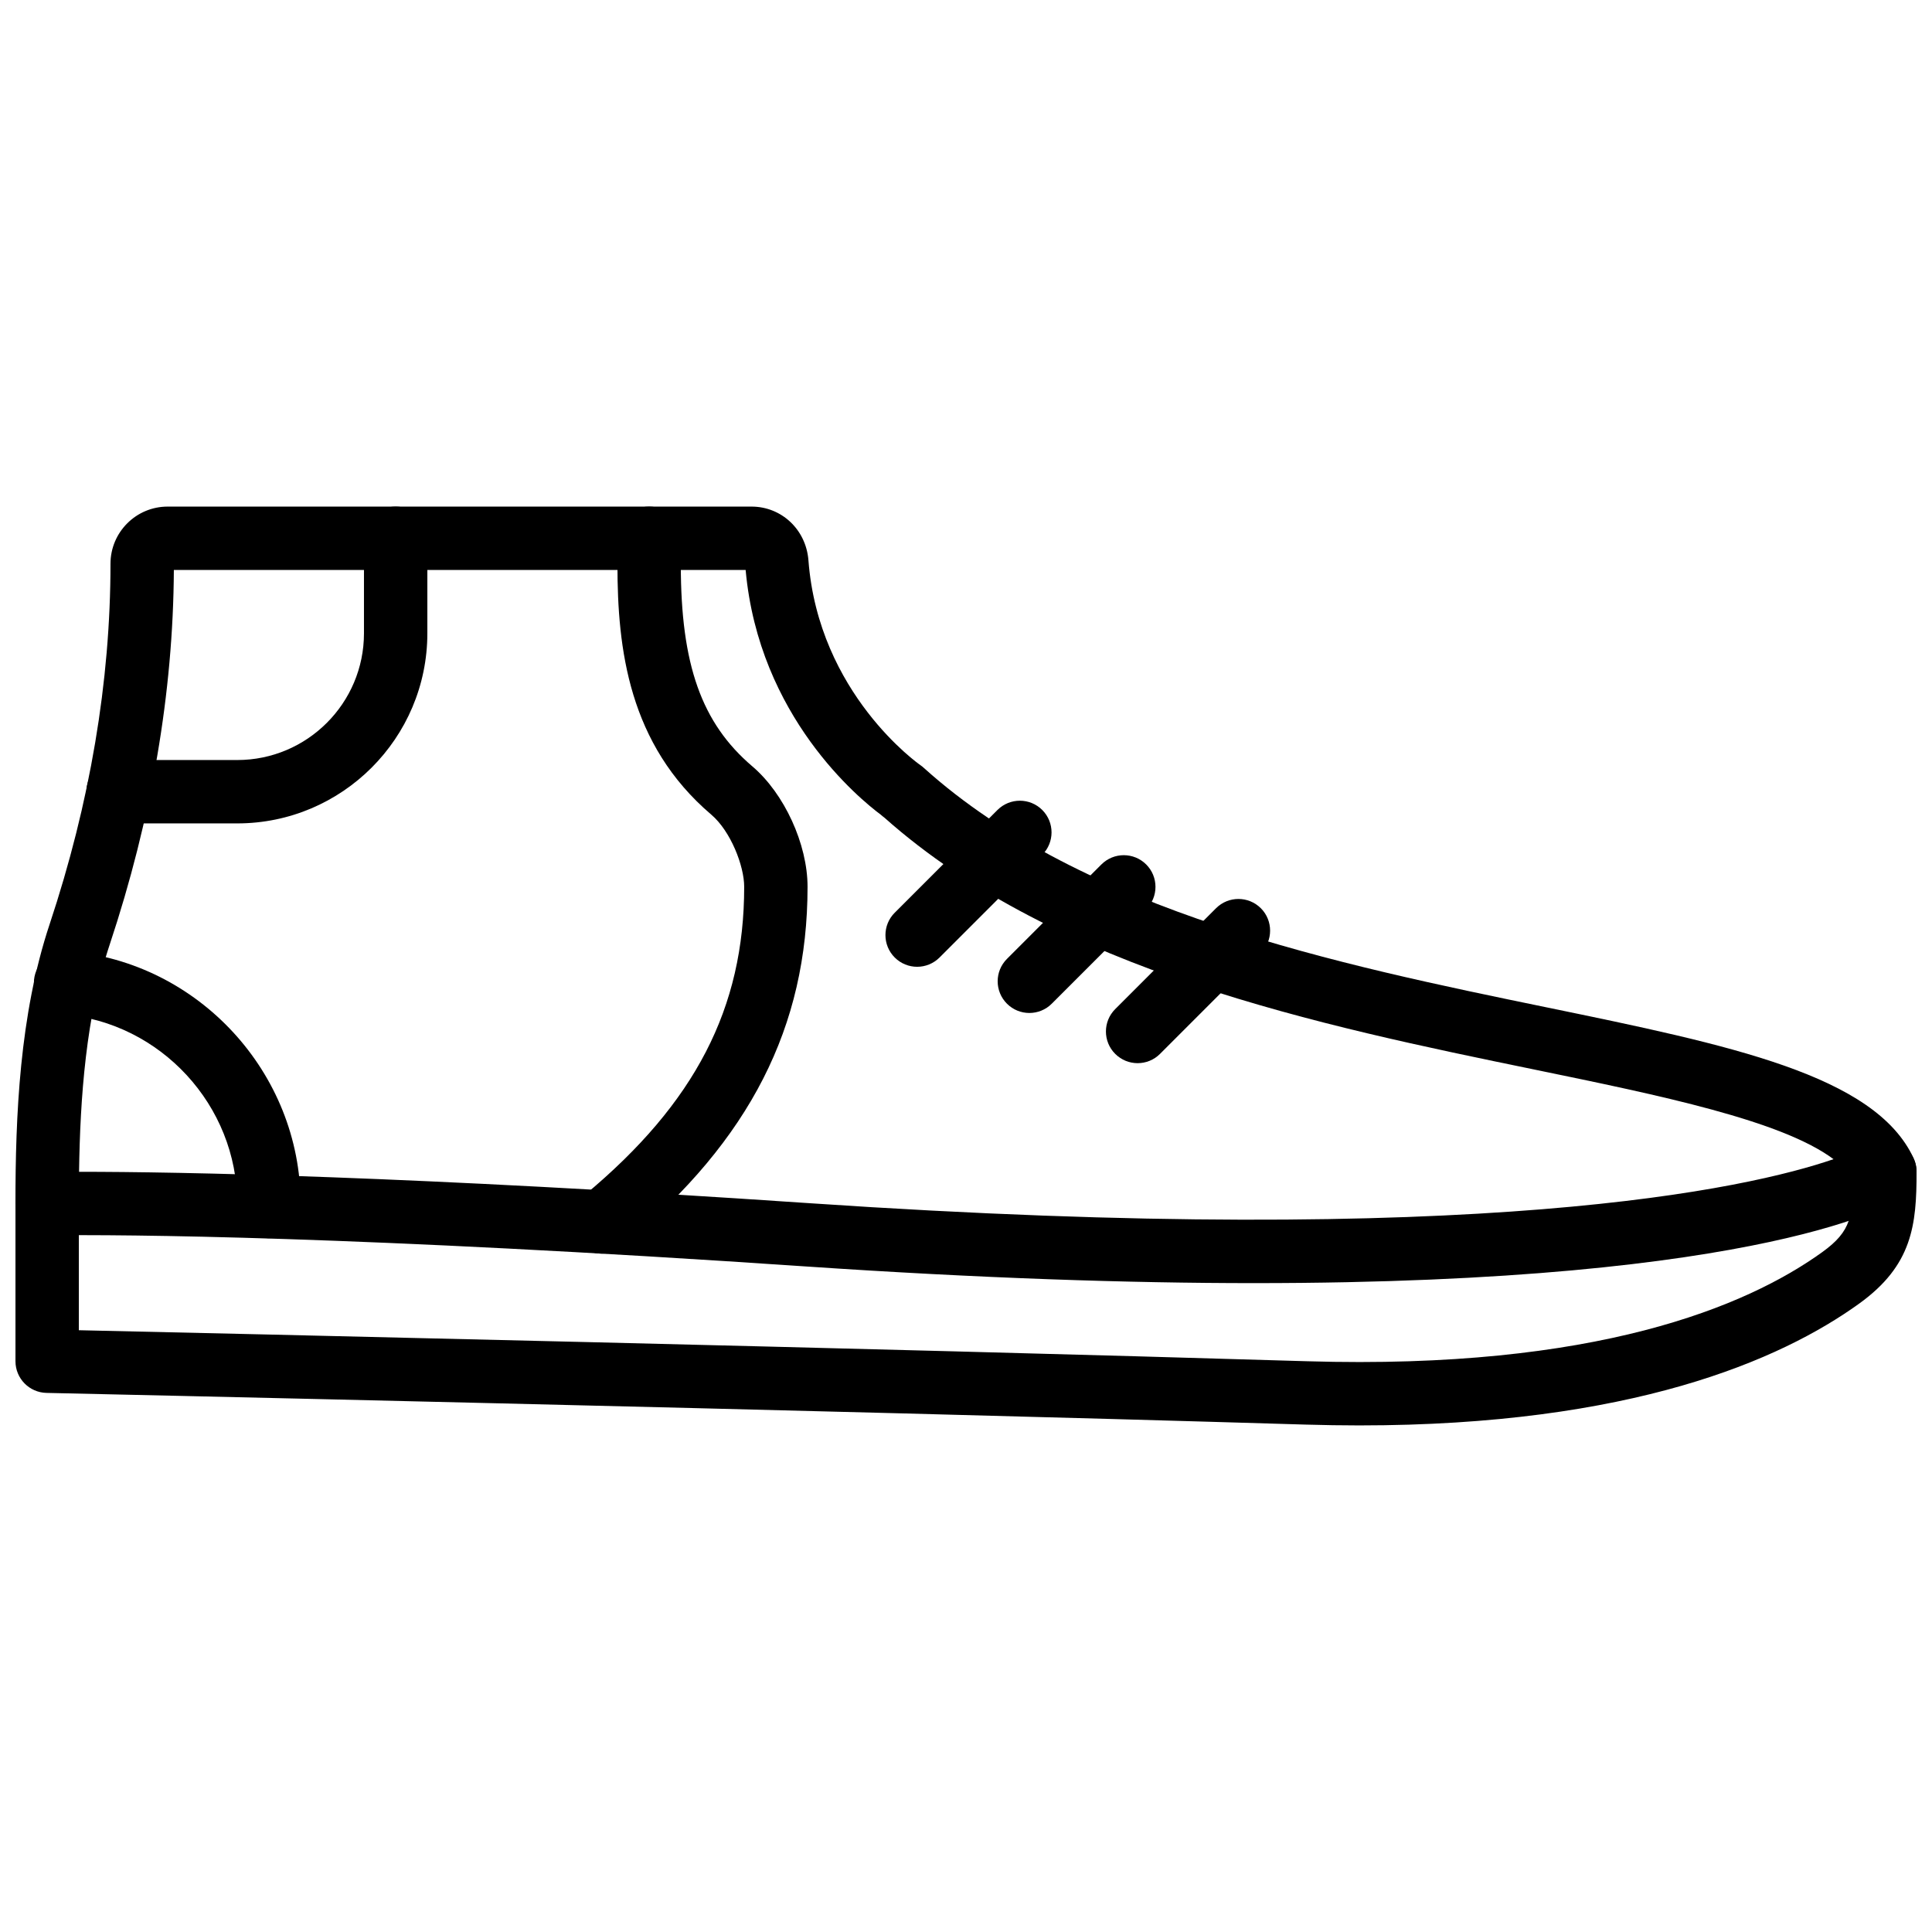
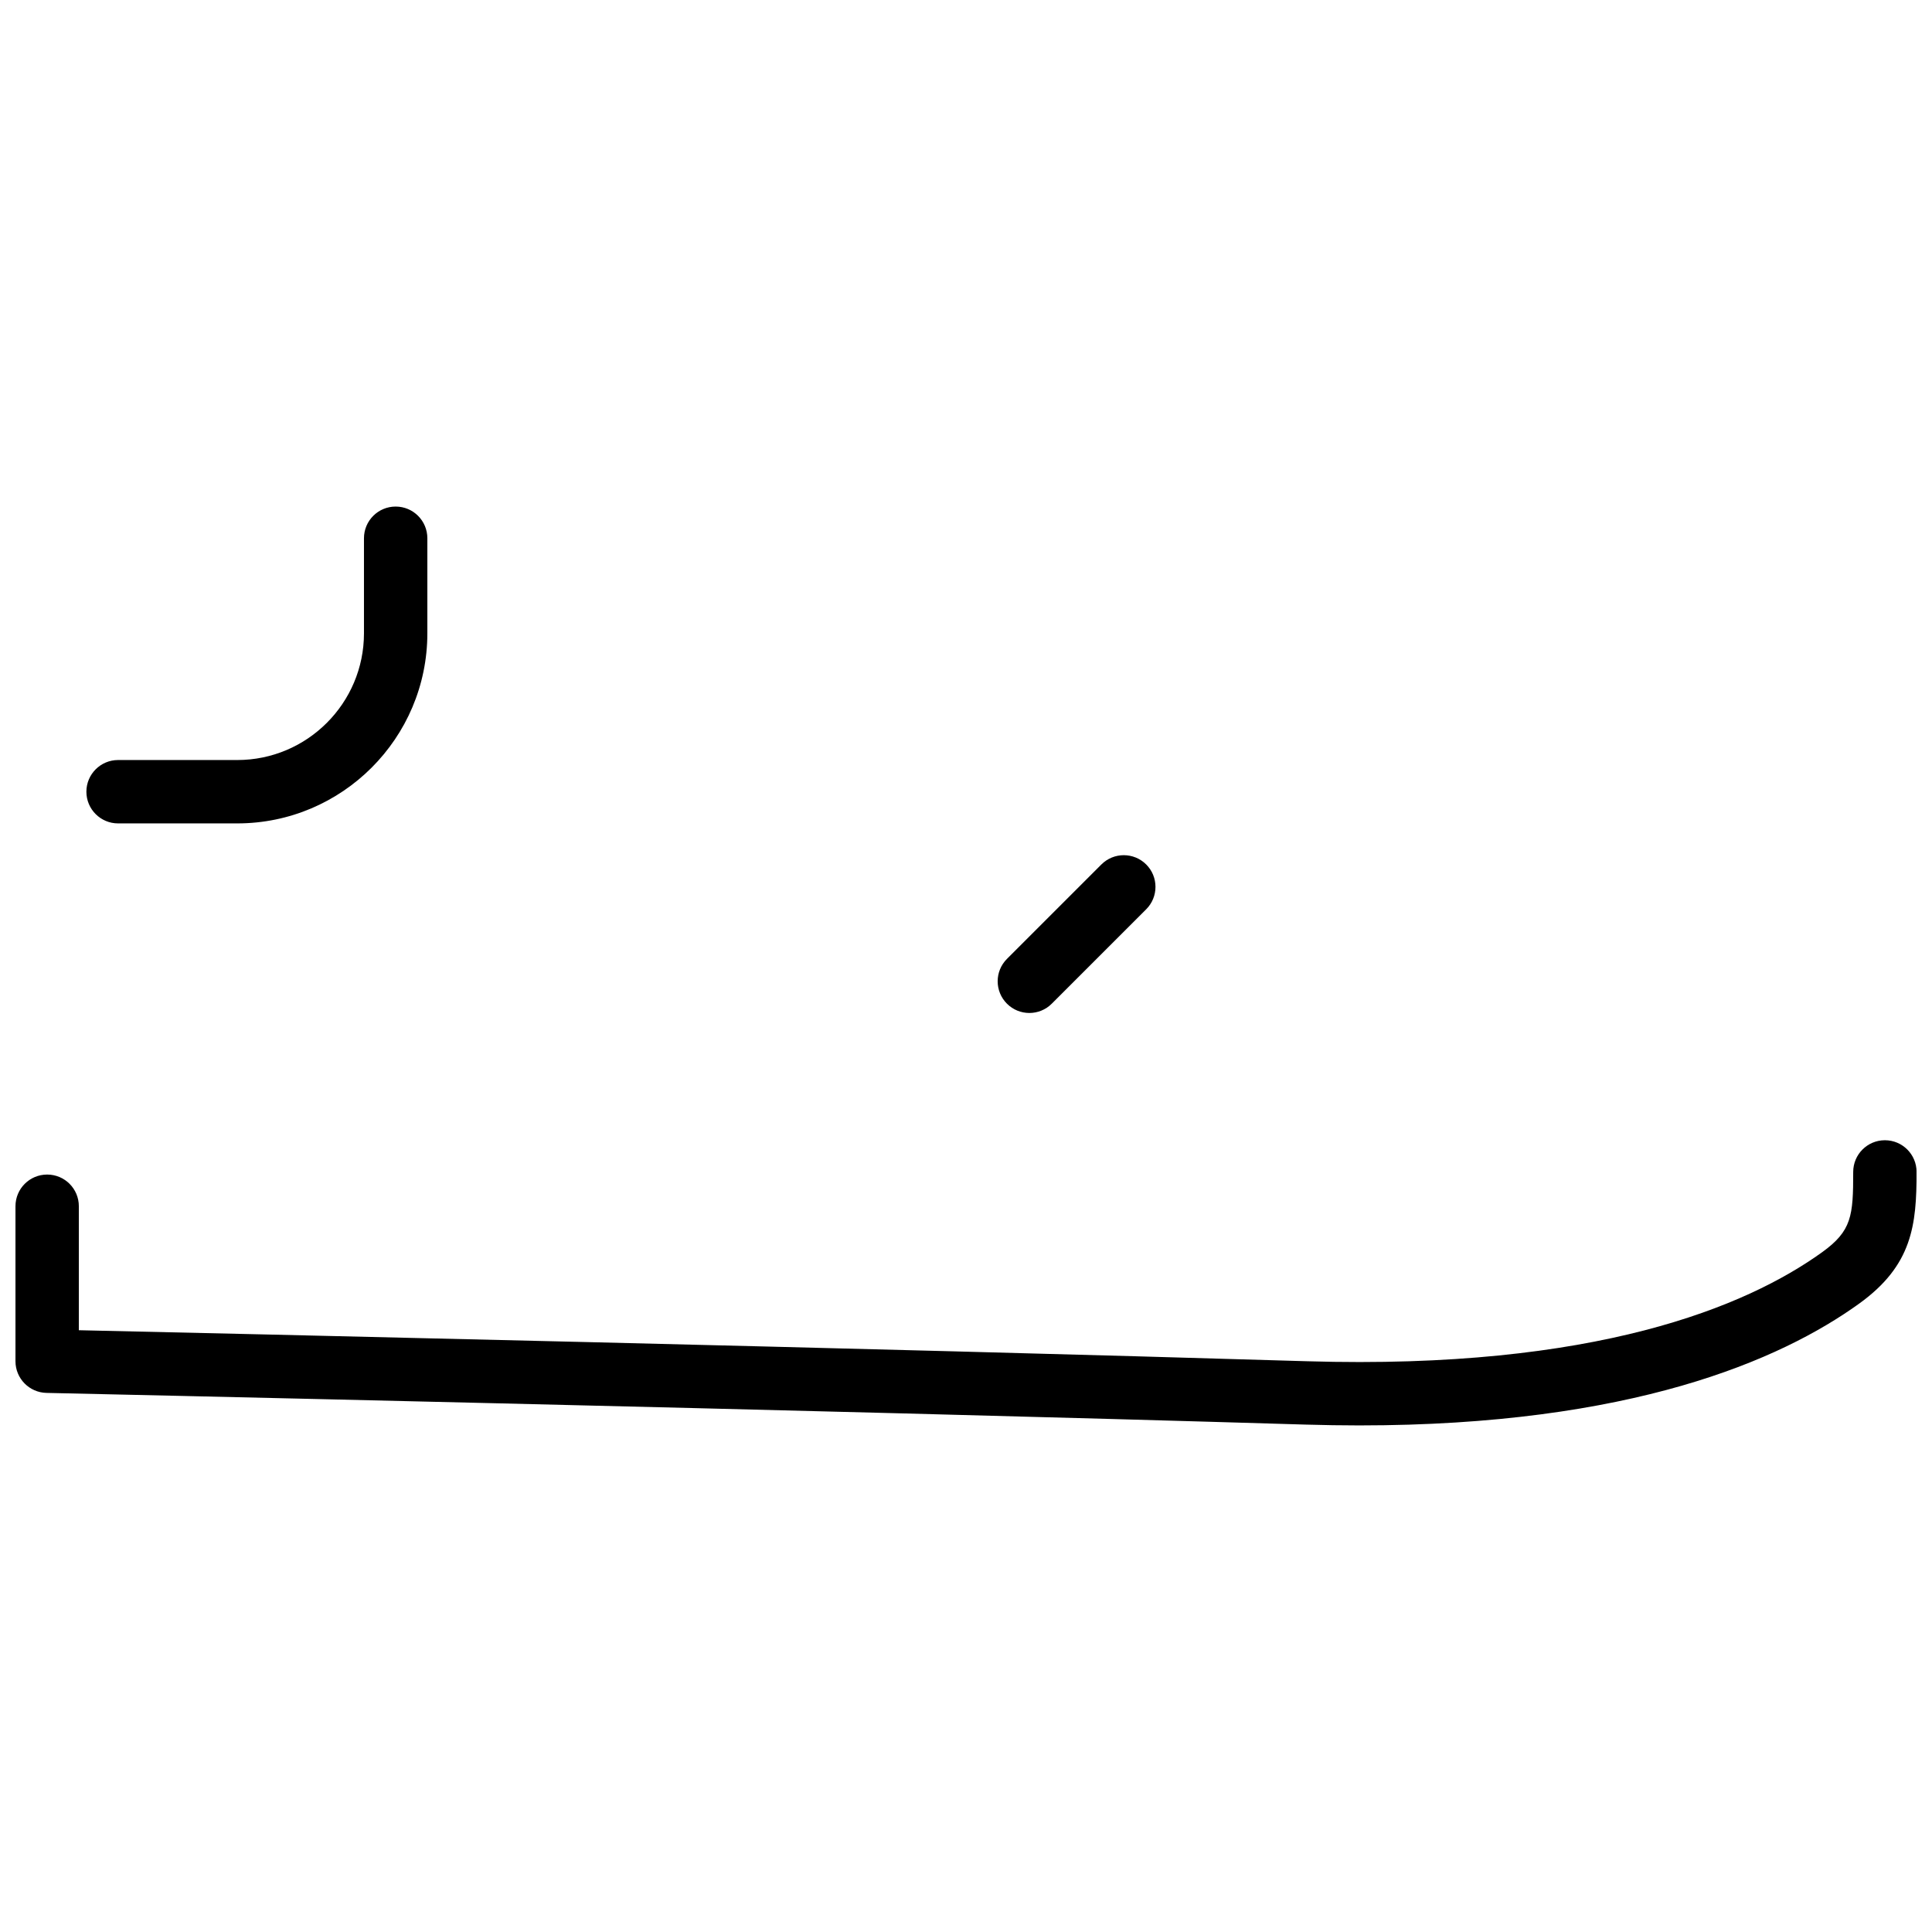
<svg xmlns="http://www.w3.org/2000/svg" width="800px" height="800px" version="1.1" viewBox="144 144 512 512">
  <defs>
    <clipPath id="b">
-       <path d="m148.09 278h503.81v207h-503.81z" />
-     </clipPath>
+       </clipPath>
    <clipPath id="a">
      <path d="m148.09 446h503.81v76h-503.81z" />
    </clipPath>
  </defs>
  <g clip-path="url(#b)">
    <path d="m164.95 454.54c26.828 0 87.293 1.102 193.64 8.324 178.27 12.09 248.75-3.922 271.31-11.672-13.73-10.254-45.73-16.844-79.285-23.754-56.391-11.605-126.5-26.047-172.28-66.789-0.309-0.219-0.613-0.465-0.898-0.73-5.559-4.141-32.328-25.949-35.836-64.875h-151.53c-0.176 32.496-5.902 65.875-16.992 99.25-6.301 18.934-7.844 40.559-8.129 60.246m311.5 29.5c-33.227 0-72.555-1.277-119-4.426-119.12-8.086-180.18-8.48-200.87-8.238-2.402-0.066-4.402-0.855-5.996-2.426-1.594-1.578-2.492-3.727-2.492-5.969 0-23.133 1.074-50.031 9.035-73.984 10.723-32.238 16.152-64.406 16.152-95.605 0-8.348 6.793-15.141 15.141-15.141h154.74c7.969 0 14.441 6.106 15.078 14.199 2.688 35.449 29.383 54.117 29.648 54.301 0.355 0.242 0.684 0.504 0.984 0.789 42.363 38.172 110.43 52.188 165.12 63.445 48.531 10.004 86.871 17.895 97.117 39.91 1.738 3.731 0.52 8.172-2.883 10.488-1.668 1.137-35.207 22.656-171.78 22.656" fill-rule="evenodd" />
  </g>
-   <path d="m303.49 476.23c-2.402 0-4.785-1.023-6.457-3.008-2.965-3.559-2.492-8.859 1.059-11.828l0.98-0.816c29.148-24.293 42.145-49.449 42.145-81.574 0-5.535-3.578-14.738-8.715-19.113-21.918-18.664-24.871-43.957-24.871-66.242v-7.012c0-4.633 3.754-8.395 8.395-8.395 4.644 0 8.398 3.762 8.398 8.395v7.012c0 26.5 5.492 41.984 18.969 53.457 8.473 7.203 14.617 20.629 14.617 31.898 0 37.055-15.305 67.074-48.172 94.465l-0.965 0.805c-1.578 1.316-3.484 1.957-5.383 1.957" fill-rule="evenodd" />
-   <path d="m387.05 400.21c-2.148 0-4.301-0.824-5.938-2.461-3.281-3.281-3.281-8.598 0-11.871l27.223-27.223c3.285-3.277 8.598-3.277 11.875 0 3.281 3.281 3.281 8.598 0 11.871l-27.223 27.223c-1.637 1.637-3.789 2.461-5.938 2.461" fill-rule="evenodd" />
  <path d="m416.79 412.45c-2.152 0-4.301-0.82-5.938-2.461-3.281-3.281-3.281-8.59 0-11.871l25.023-25.023c3.281-3.281 8.598-3.281 11.879 0 3.277 3.277 3.277 8.59 0 11.875l-25.027 25.02c-1.641 1.641-3.789 2.461-5.938 2.461" fill-rule="evenodd" />
-   <path d="m445.48 425.75c-2.148 0-4.301-0.82-5.938-2.461-3.281-3.273-3.281-8.59 0-11.871l26.719-26.727c3.277-3.277 8.59-3.277 11.875 0 3.273 3.273 3.273 8.598 0 11.871l-26.719 26.727c-1.637 1.641-3.789 2.461-5.938 2.461" fill-rule="evenodd" />
  <g clip-path="url(#a)">
    <path d="m504.24 521.75c-4.629 0-9.387-0.078-14.285-0.219-129.65-3.922-331.61-8.355-333.64-8.398-4.562-0.102-8.215-3.828-8.215-8.395v-41.07c0-4.644 3.754-8.398 8.398-8.398 4.644 0 8.395 3.754 8.395 8.398v32.855c39.309 0.875 210.77 4.754 325.57 8.223 76.277 2.281 116.32-14.445 136.41-28.887 7.871-5.676 8.246-9.629 8.246-21.285 0-4.637 3.754-8.398 8.398-8.398 4.644 0 8.395 3.762 8.395 8.398 0 14.023-1.09 24.738-15.238 34.914-20.84 15.004-60.473 32.262-132.43 32.262" fill-rule="evenodd" />
  </g>
  <path d="m206.87 362.21h-31.578c-4.637 0-8.398-3.762-8.398-8.395 0-4.637 3.762-8.398 8.398-8.398h31.578c18.523 0 33.586-15.062 33.586-33.586v-25.191c0-4.633 3.754-8.395 8.398-8.395s8.398 3.762 8.398 8.395v25.191c0 27.785-22.598 50.379-50.383 50.379" fill-rule="evenodd" />
-   <path d="m215.21 472.13c-0.125 0-0.25 0-0.379-0.008-4.559-0.219-8.125-3.82-8.008-8.379 0.008-0.125 0.031-0.688 0.039-0.816 0.012-25.945-20.277-47.977-46.164-50.109-4.625-0.387-8.062-4.445-7.684-9.07 0.387-4.617 4.551-8.086 9.059-7.676 34.539 2.856 61.594 32.246 61.594 66.906 0 0.195-0.035 0.934-0.051 1.125-0.312 4.426-4.016 8.027-8.406 8.027" fill-rule="evenodd" />
</svg>